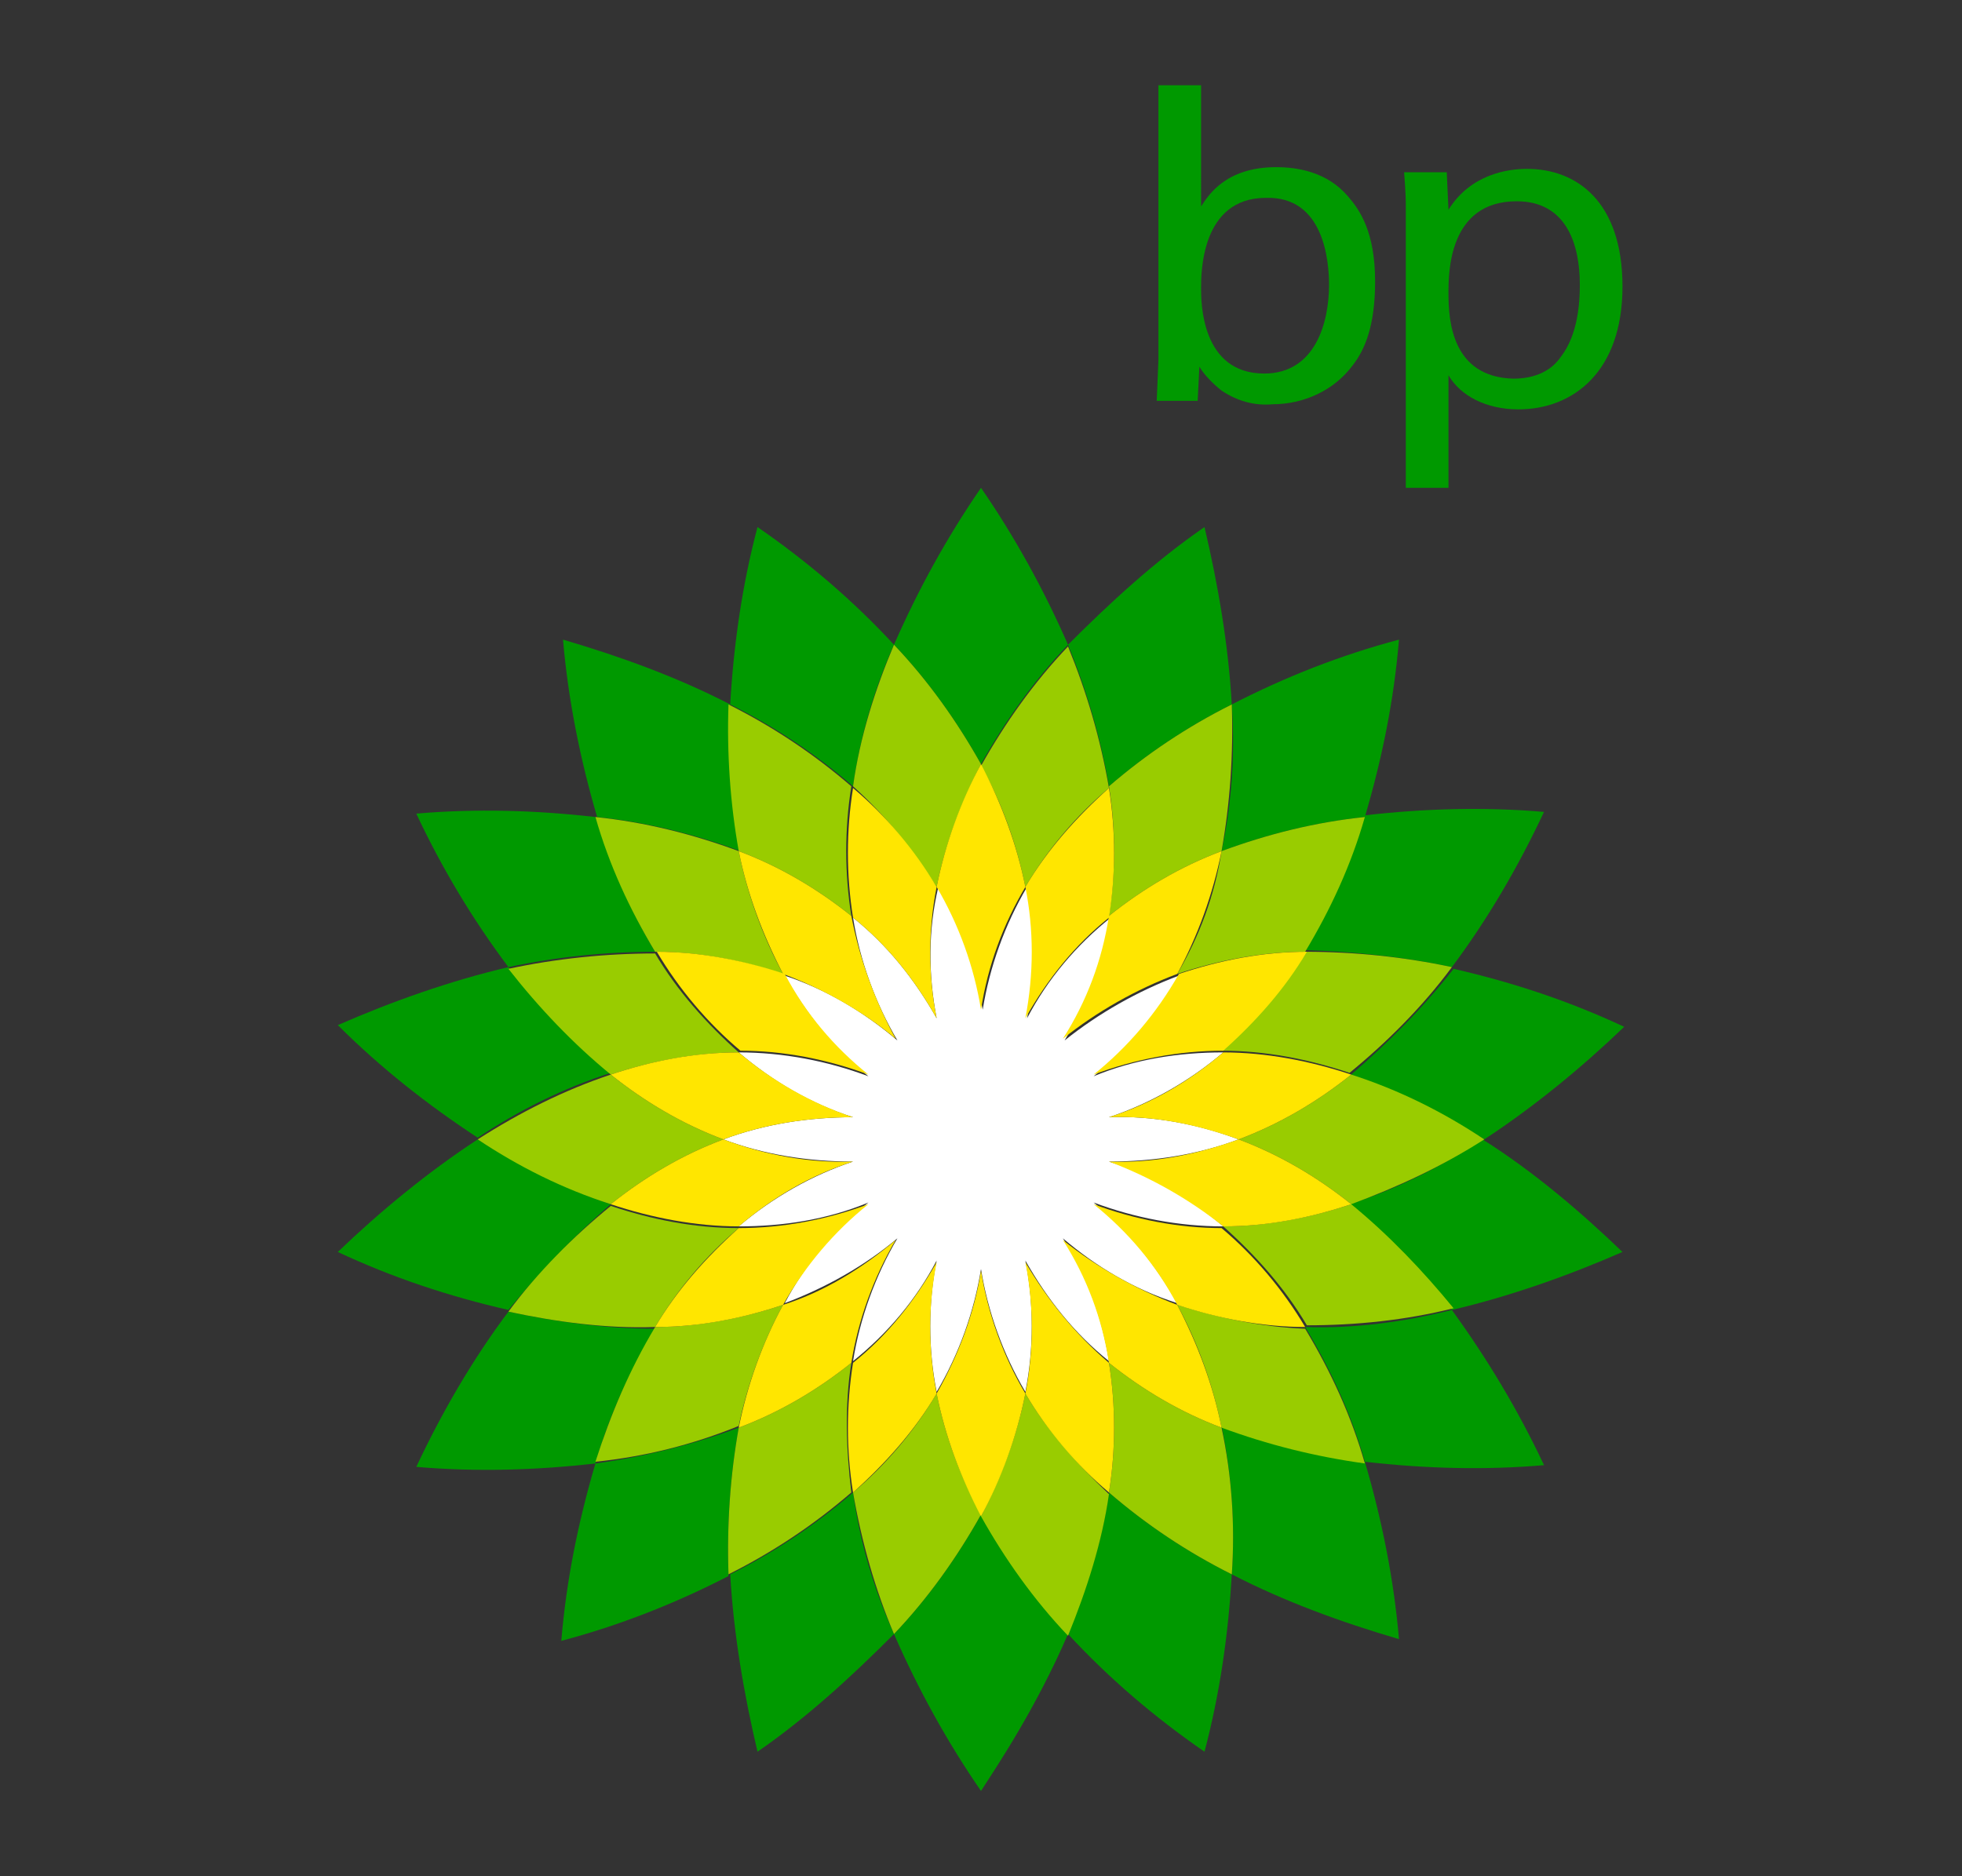
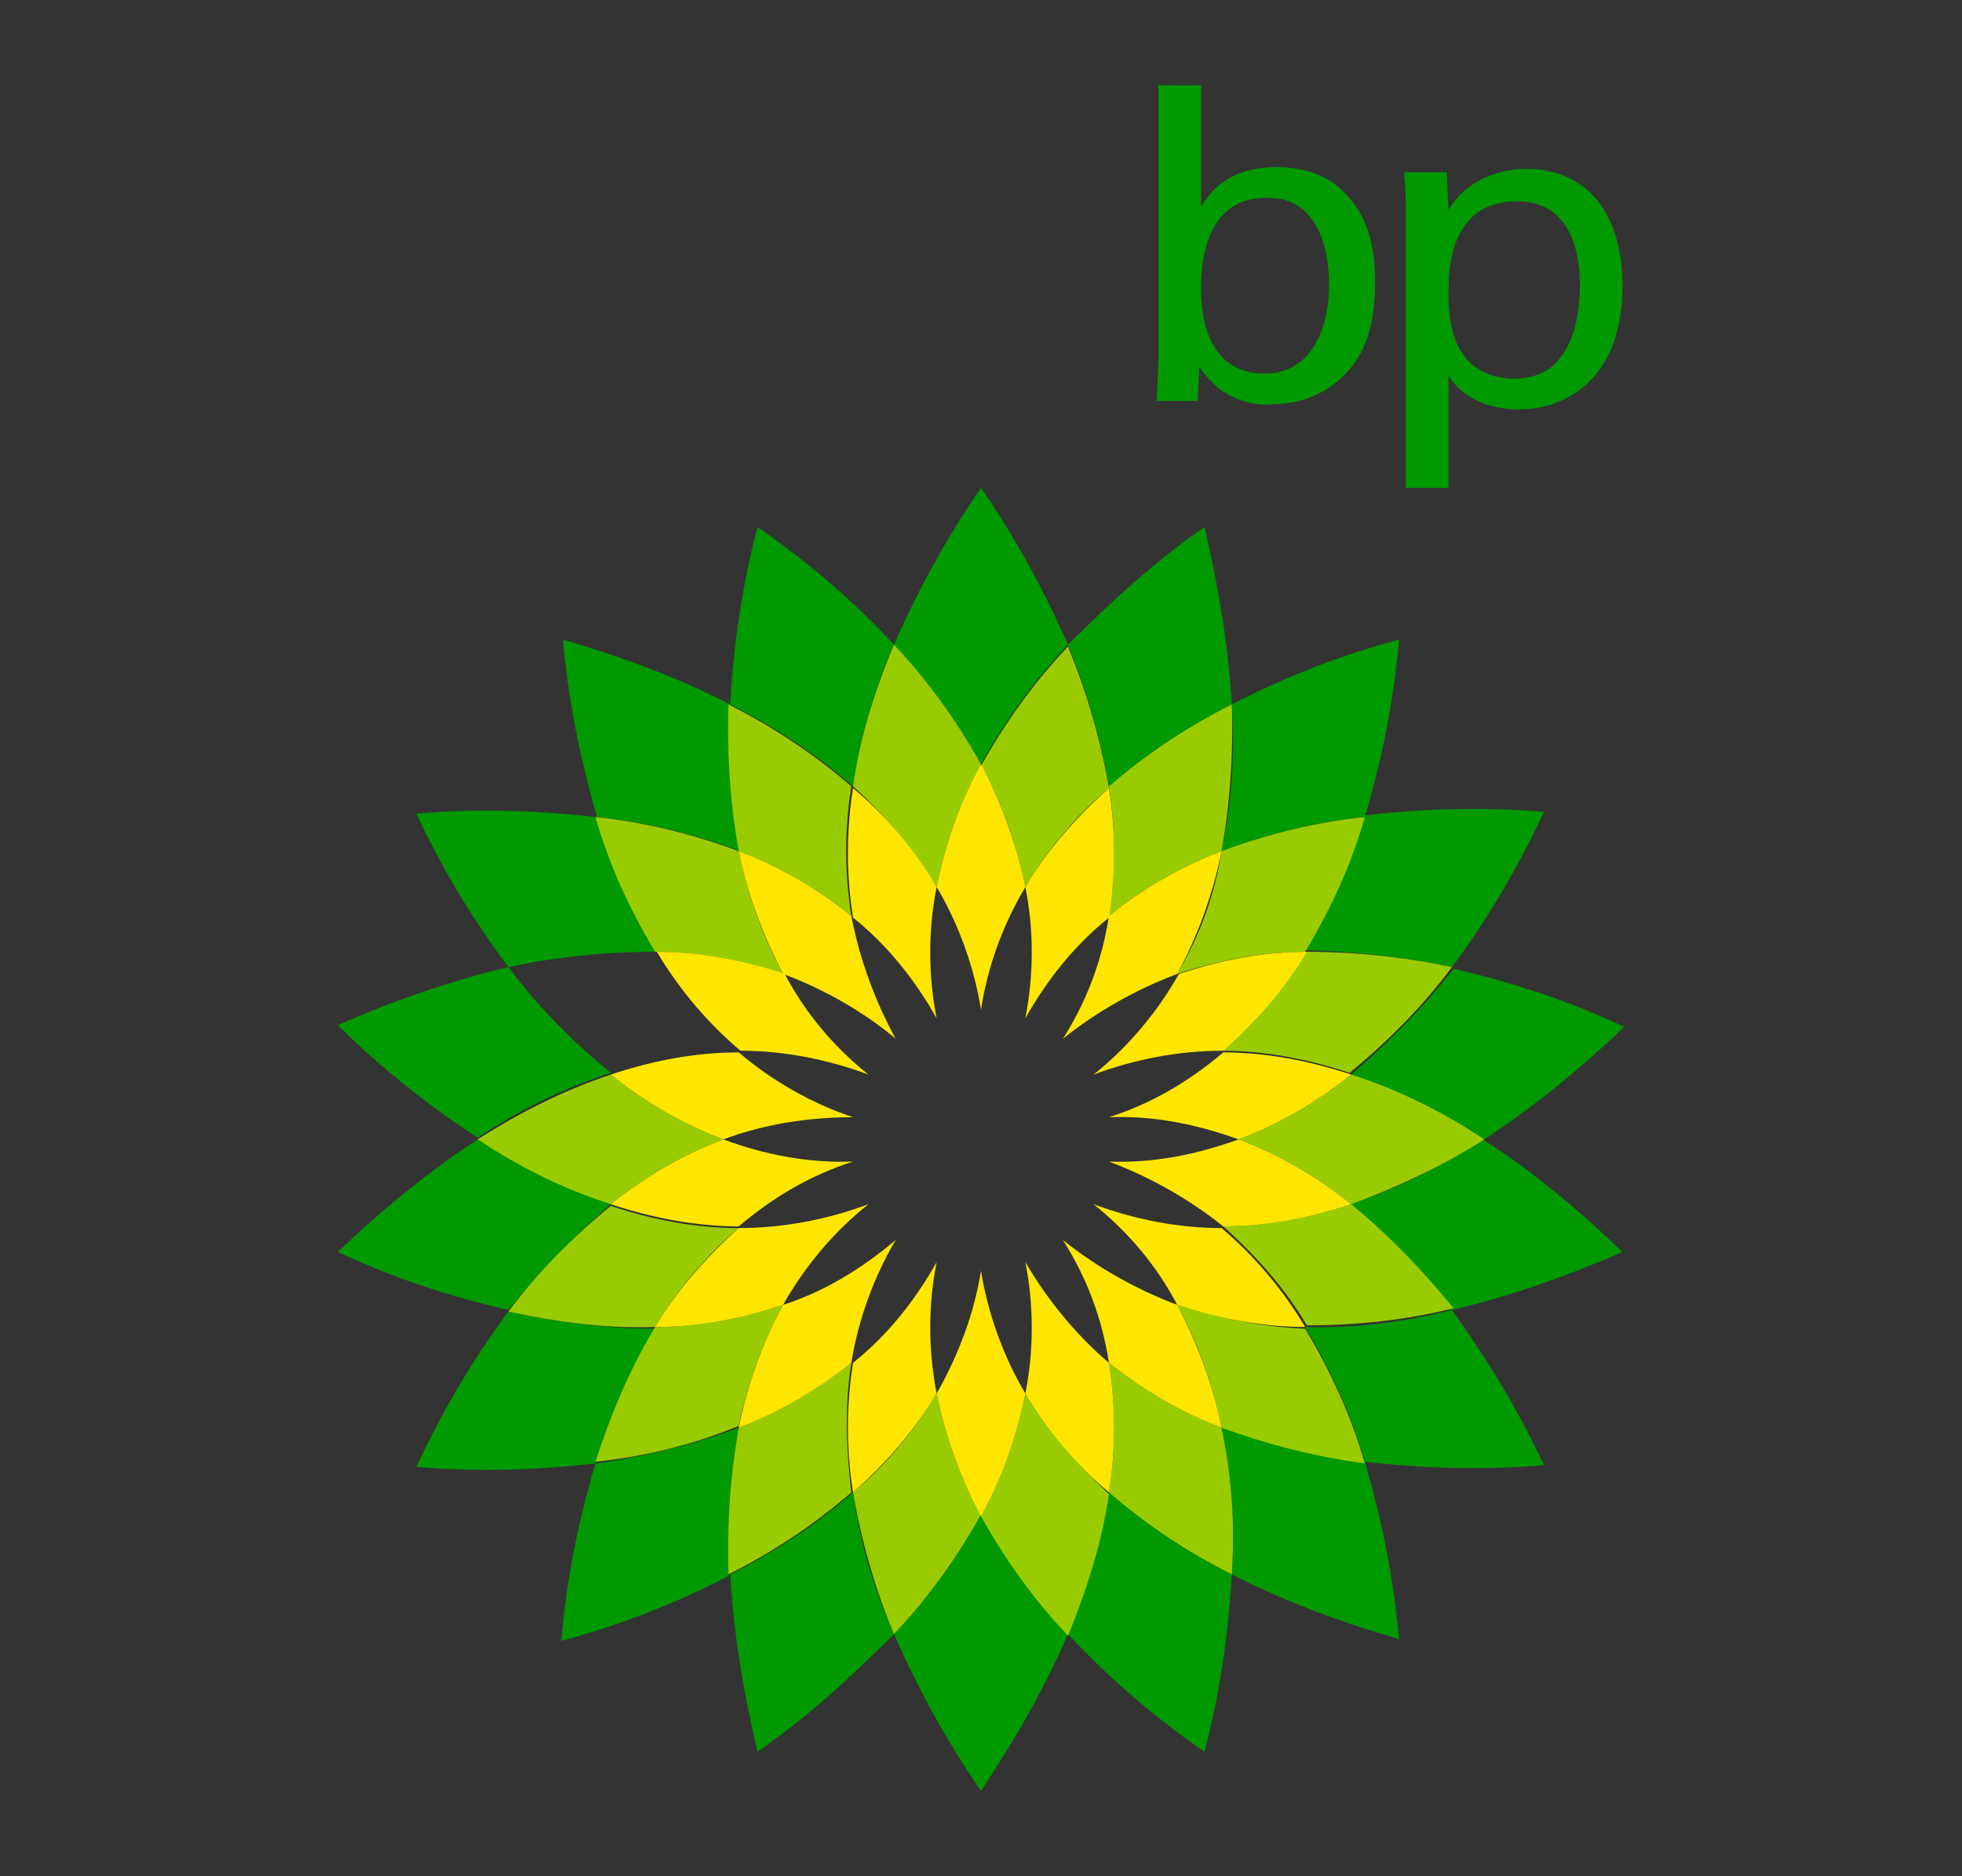
<svg xmlns="http://www.w3.org/2000/svg" version="1.1" id="Calque_1" x="0px" y="0px" viewBox="0 0 115 110" style="enable-background:new 0 0 115 110;" xml:space="preserve">
  <rect x="0" y="0" width="115" height="110" fill="#333333" stroke="none" />
  <style type="text/css">
	.st0{clip-path:url(#SVGID_2_);fill:#00151D;}
	.st1{clip-path:url(#SVGID_2_);fill:#FF8500;}
	.st2{fill:#E4032E;}
	.st3{fill:#F49600;}
	.st4{fill:#164194;}
	.st5{fill:#4A96D2;}
	.st6{fill:#009900;}
	.st7{fill-rule:evenodd;clip-rule:evenodd;fill:#009900;}
	.st8{fill-rule:evenodd;clip-rule:evenodd;fill:#99CC00;}
	.st9{fill-rule:evenodd;clip-rule:evenodd;fill:#FFFFFF;}
	.st10{fill-rule:evenodd;clip-rule:evenodd;fill:#FFE600;}
	.st11{fill-rule:evenodd;clip-rule:evenodd;fill:#003366;}
	.st12{fill:#CC2133;}
	.st13{fill-rule:evenodd;clip-rule:evenodd;fill:#CC2133;}
	.st14{fill:#002E6B;}
	.st15{fill:#E30613;}
	.st16{fill-rule:evenodd;clip-rule:evenodd;fill:#7E96B8;}
	.st17{fill-rule:evenodd;clip-rule:evenodd;}
	.st18{fill:url(#polygon7_1_);}
	.st19{fill:#073771;}
	.st20{fill:#8C7D74;}
	.st21{fill:#EB6625;}
	.st22{fill:#FFC600;}
	.st23{fill:#231F20;}
	.st24{fill:#64614F;}
	.st25{fill:#FFFFFF;}
	.st26{fill:#BE1536;}
	.st27{fill:#77787B;}
	.st28{fill:#F36F21;}
	.st29{fill:#005BBB;}
	.st30{fill:#002C77;}
	.st31{fill:none;}
	.st32{fill:#54B948;}
	.st33{fill:#FFDD12;}
	.st34{fill:#004F9E;}
	.st35{fill:#006633;}
	.st36{fill:none;stroke:#006633;stroke-miterlimit:10;}
	.st37{fill:#E97805;}
	.st38{fill:#233986;}
	.st39{fill:#3B73B9;}
	.st40{fill:#004F93;}
	.st41{fill:#00AAD9;}
	.st42{fill:#D1001A;}
</style>
  <g>
    <path class="st6" d="M77.9,16.7c0,2.2-0.8,5.2-3.8,5.2c-3.7,0-3.7-4.2-3.7-5c0-0.9,0-5.3,3.8-5.3C77.6,11.5,77.9,15.3,77.9,16.7z    M70.4,5h-2.5v16.1l-0.1,2.4h2.4l0.1-2c0.3,0.5,0.8,1,1.3,1.4c0.9,0.6,1.9,0.9,3,0.8c1.8,0,3.6-0.8,4.7-2.3   c0.7-0.9,1.3-2.3,1.3-4.9c0-2.9-0.9-4.2-1.6-5c-1.2-1.4-2.9-1.7-4.2-1.7c-3,0-4,1.7-4.4,2.3V5L70.4,5z" />
    <path class="st6" d="M84.9,17.2c0-1.2,0-5.4,4-5.4c2.9,0,3.7,2.5,3.7,4.9c0,1-0.1,2.9-1.1,4.2c-0.8,1.2-2.2,1.3-2.8,1.3   C85.1,22.1,84.9,18.8,84.9,17.2z M82.4,28.6h2.5V22c0.7,1.2,2.2,2,4.1,2c3.2,0,6.1-2.2,6.1-7.2s-2.7-6.9-5.6-6.9   c-1.1,0-3.3,0.3-4.6,2.4l-0.1-2.2h-2.5c0.1,1.3,0.1,1.6,0.1,2.2L82.4,28.6L82.4,28.6z" />
    <path class="st7" d="M62.6,37.8c-1.4-3.2-3.1-6.3-5.1-9.2c-2,2.9-3.7,6-5.1,9.2c2,2.1,3.7,4.5,5.1,7C58.9,42.3,60.6,39.9,62.6,37.8   z" />
    <path class="st7" d="M52.4,95.8c1.4,3.2,3.1,6.3,5.1,9.2c0.9-1.4,3.2-4.8,5.1-9.2c-2-2.1-3.7-4.5-5.1-7   C56.1,91.3,54.4,93.7,52.4,95.8z" />
    <path class="st7" d="M52.4,37.8c-2.4-2.6-5.1-4.9-8-6.9c-0.9,3.4-1.4,6.9-1.6,10.4c2.6,1.3,5,2.9,7.2,4.8   C50.4,43.3,51.2,40.5,52.4,37.8z" />
    <path class="st7" d="M62.6,95.8c2.4,2.6,5.1,4.9,8,6.9c0.9-3.4,1.4-6.9,1.6-10.4c-2.6-1.3-5-2.9-7.2-4.8   C64.6,90.4,63.7,93.1,62.6,95.8z" />
    <path class="st7" d="M42.8,41.3c-3.1-1.6-6.4-2.8-9.8-3.8c0.3,3.5,1,7,2,10.4c2.9,0.3,5.7,1,8.4,2C42.8,47.1,42.6,44.2,42.8,41.3z" />
    <path class="st7" d="M72.2,92.3c3.1,1.6,6.4,2.8,9.8,3.8c-0.3-3.5-1-7-2-10.4c-2.9-0.3-5.7-1-8.4-2.1   C72.2,86.5,72.4,89.4,72.2,92.3z" />
    <path class="st7" d="M38.4,55.8c-1.5-2.5-2.6-5.1-3.5-7.9c-3.5-0.4-7-0.5-10.5-0.2c1.5,3.2,3.3,6.2,5.4,9   C32.6,56.1,35.5,55.8,38.4,55.8z" />
    <path class="st7" d="M76.5,77.8c1.5,2.5,2.7,5.1,3.5,7.9c3.5,0.4,7,0.5,10.5,0.2c-1.5-3.2-3.3-6.2-5.4-9.1   C82.3,77.5,79.4,77.9,76.5,77.8z" />
    <path class="st7" d="M29.8,56.7c-3.4,0.8-6.8,2-10,3.4c2.5,2.5,5.3,4.7,8.2,6.6c2.4-1.6,5-2.9,7.8-3.8   C33.6,61.1,31.6,59.1,29.8,56.7z" />
    <path class="st7" d="M86.9,66.8c-2.4,1.6-5,2.9-7.8,3.8c2.2,1.8,4.3,3.9,6,6.2c3.4-0.8,6.8-2,10-3.4C92.6,71,89.9,68.7,86.9,66.8z" />
    <path class="st7" d="M35.8,70.6c-2.7-0.9-5.3-2.2-7.8-3.8c-2.9,1.9-5.7,4.2-8.2,6.6c3.2,1.5,6.5,2.6,10,3.4   C31.6,74.6,33.6,72.5,35.8,70.6z" />
    <path class="st7" d="M79.2,63c2.7,1,5.3,2.2,7.8,3.8c2.9-1.9,5.7-4.2,8.2-6.6c-3.2-1.5-6.5-2.6-10-3.4C83.4,59.1,81.4,61.1,79.2,63   z" />
    <path class="st7" d="M29.8,76.9c-2.1,2.8-3.9,5.9-5.4,9.1c3.5,0.3,7,0.2,10.5-0.2c0.8-2.8,2-5.4,3.5-7.9   C35.5,77.9,32.6,77.5,29.8,76.9z" />
    <path class="st7" d="M85.1,56.7c2.1-2.8,3.9-5.9,5.4-9.1c-3.5-0.3-7-0.2-10.5,0.2c-0.8,2.8-2,5.4-3.5,7.9   C79.5,55.8,82.3,56.1,85.1,56.7z" />
    <path class="st7" d="M43.3,83.7c-2.7,1-5.5,1.7-8.4,2.1c-1,3.4-1.7,6.8-2,10.4c3.4-0.9,6.7-2.2,9.8-3.8   C42.6,89.4,42.8,86.5,43.3,83.7z" />
    <path class="st7" d="M71.6,49.9c2.7-1,5.5-1.7,8.4-2c1-3.4,1.7-6.8,2-10.4c-3.4,0.9-6.7,2.2-9.8,3.8C72.4,44.2,72.2,47.1,71.6,49.9   z" />
    <path class="st7" d="M42.8,92.3c0.2,3.5,0.8,7,1.6,10.4c2.9-2,5.5-4.4,8-6.9c-1.2-2.7-2-5.4-2.4-8.3C47.8,89.4,45.4,91,42.8,92.3z" />
    <path class="st7" d="M72.2,41.3c-0.2-3.5-0.8-7-1.6-10.4c-2.9,2-5.5,4.4-8,6.9c1.1,2.7,1.9,5.4,2.4,8.3   C67.2,44.2,69.6,42.6,72.2,41.3z" />
    <path class="st8" d="M54.9,52c0.5-2.5,1.4-4.9,2.6-7.2c-1.4-2.5-3.1-4.9-5.1-7c-1.1,2.6-2,5.4-2.4,8.3C51.9,47.8,53.5,49.8,54.9,52   z" />
    <path class="st8" d="M60.1,81.7c-0.5,2.5-1.4,4.9-2.6,7.2c1.4,2.5,3.1,4.9,5.1,7c1.1-2.7,2-5.5,2.4-8.3   C63.1,85.8,61.4,83.9,60.1,81.7z" />
    <path class="st8" d="M43.3,49.9c2.4,0.9,4.6,2.2,6.6,3.8c-0.4-2.5-0.4-5.1,0-7.6c-2.2-1.9-4.6-3.5-7.2-4.8   C42.6,44.2,42.8,47.1,43.3,49.9z" />
    <path class="st8" d="M71.6,83.7c-2.4-0.9-4.6-2.2-6.6-3.8c0.4,2.5,0.4,5.1,0,7.6c2.2,1.9,4.6,3.5,7.2,4.8   C72.4,89.4,72.2,86.5,71.6,83.7z" />
    <path class="st8" d="M45.9,57.1c-1.2-2.2-2.1-4.7-2.6-7.2c-2.7-1-5.5-1.7-8.4-2c0.8,2.8,2,5.4,3.5,7.9C41,55.8,43.5,56.3,45.9,57.1   z" />
    <path class="st8" d="M69,76.5c1.2,2.2,2.1,4.7,2.6,7.2c2.7,1,5.5,1.7,8.4,2.1c-0.8-2.8-2-5.4-3.5-7.9C74,77.8,71.5,77.3,69,76.5z" />
-     <path class="st8" d="M35.8,63c2.4-0.8,5-1.3,7.5-1.3c-1.9-1.7-3.6-3.6-4.9-5.8c-2.9,0-5.8,0.3-8.6,0.9C31.6,59.1,33.6,61.2,35.8,63   z" />
    <path class="st8" d="M79.2,70.6c-2.4,0.8-5,1.3-7.5,1.3c1.9,1.7,3.6,3.6,4.9,5.8c2.9,0,5.8-0.3,8.6-1   C83.4,74.5,81.4,72.4,79.2,70.6z" />
    <path class="st8" d="M42.4,66.8c-2.4-0.9-4.6-2.2-6.6-3.8c-2.7,0.9-5.3,2.2-7.8,3.8c2.4,1.6,5,2.9,7.8,3.8   C37.8,69,40,67.7,42.4,66.8z" />
    <path class="st8" d="M72.6,66.8c2.4,0.9,4.6,2.2,6.6,3.8c2.7-1,5.3-2.2,7.8-3.8c-2.4-1.6-5-2.9-7.8-3.8   C77.2,64.6,75,65.9,72.6,66.8z" />
    <path class="st8" d="M38.4,77.8c1.3-2.2,3-4.2,4.9-5.8c-2.6,0-5.1-0.5-7.5-1.3c-2.2,1.8-4.3,3.9-6,6.2   C32.6,77.5,35.5,77.9,38.4,77.8z" />
    <path class="st8" d="M76.5,55.8c-1.3,2.2-3,4.2-4.9,5.8c2.6,0,5.1,0.5,7.5,1.3c2.2-1.8,4.3-3.9,6-6.2   C82.3,56.1,79.4,55.8,76.5,55.8z" />
    <path class="st8" d="M45.9,76.5c-2.4,0.8-5,1.3-7.5,1.3c-1.5,2.5-2.6,5.1-3.5,7.9c2.9-0.3,5.7-1,8.4-2.1   C43.8,81.2,44.7,78.7,45.9,76.5z" />
    <path class="st8" d="M69,57.1c2.4-0.8,5-1.3,7.5-1.3c1.5-2.5,2.7-5.1,3.5-7.9c-2.9,0.3-5.7,1-8.4,2C71.2,52.5,70.3,54.9,69,57.1z" />
    <path class="st8" d="M54.9,81.7c-1.3,2.2-3,4.2-4.9,5.8c0.5,2.9,1.3,5.7,2.4,8.3c2-2.1,3.7-4.5,5.1-7   C56.3,86.6,55.4,84.2,54.9,81.7z" />
    <path class="st8" d="M49.9,79.9c-2,1.6-4.2,2.9-6.6,3.8c-0.5,2.8-0.7,5.7-0.6,8.6c2.6-1.3,5-2.9,7.2-4.8   C49.6,85,49.5,82.4,49.9,79.9z" />
    <path class="st8" d="M60.1,52c1.3-2.2,3-4.2,4.9-5.8c-0.5-2.9-1.3-5.6-2.4-8.3c-2,2.1-3.7,4.5-5.1,7C58.7,47,59.6,49.5,60.1,52z" />
    <path class="st8" d="M65,53.7c2-1.6,4.2-2.9,6.6-3.8c0.5-2.8,0.7-5.7,0.6-8.6c-2.6,1.3-5,2.9-7.2,4.8C65.4,48.6,65.4,51.2,65,53.7z   " />
-     <path class="st9" d="M54.9,59.7c-1.3-2.3-2.9-4.3-4.9-5.9c0.4,2.5,1.3,5,2.6,7.2c-2-1.7-4.2-3-6.6-3.8c1.3,2.3,2.9,4.3,4.9,5.9   c-2.4-0.9-5-1.4-7.6-1.4c2,1.7,4.2,3,6.7,3.8c-2.6,0-5.2,0.4-7.6,1.3c2.4,0.9,5,1.3,7.6,1.3c-2.4,0.8-4.7,2.1-6.7,3.8   c2.6,0,5.2-0.4,7.6-1.4c-2,1.6-3.7,3.6-4.9,5.9c2.4-0.9,4.7-2.2,6.6-3.8c-1.3,2.2-2.2,4.7-2.6,7.2c2-1.6,3.7-3.6,4.9-5.9   c-0.5,2.5-0.5,5.2,0,7.7c1.3-2.2,2.2-4.7,2.6-7.2c0.4,2.5,1.3,5,2.6,7.2c0.5-2.5,0.5-5.2,0-7.7c1.3,2.3,2.9,4.3,4.9,5.9   c-0.4-2.6-1.3-5-2.7-7.2c2,1.7,4.2,3,6.7,3.8c-1.3-2.3-2.9-4.3-4.9-5.9c2.4,0.9,5,1.4,7.6,1.4c-2-1.7-4.2-3-6.7-3.8   c2.6,0,5.2-0.4,7.6-1.3c-2.4-0.9-5-1.4-7.6-1.3c2.4-0.8,4.7-2.1,6.7-3.8c-2.6,0-5.2,0.4-7.6,1.4c2-1.6,3.7-3.6,5-5.9   c-2.4,0.9-4.7,2.2-6.7,3.8c1.3-2.2,2.2-4.7,2.7-7.2c-2,1.6-3.7,3.6-4.9,5.9c0.5-2.5,0.5-5.2,0-7.7c-1.3,2.2-2.2,4.7-2.6,7.2   c-0.4-2.5-1.3-5-2.6-7.2C54.4,54.5,54.4,57.1,54.9,59.7z" />
    <path class="st10" d="M54.9,59.7c-0.5-2.5-0.5-5.2,0-7.7c-1.3-2.2-3-4.2-4.9-5.8c-0.4,2.5-0.4,5.1,0,7.6   C52,55.4,53.6,57.4,54.9,59.7z" />
    <path class="st10" d="M60.1,74c0.5,2.5,0.5,5.2,0,7.7c1.3,2.2,3,4.2,4.9,5.8c0.4-2.5,0.4-5.1,0-7.6C63,78.2,61.4,76.2,60.1,74z" />
    <path class="st10" d="M49.9,53.7c-2-1.6-4.2-2.9-6.6-3.8c0.5,2.5,1.4,4.9,2.6,7.2c2.4,0.9,4.7,2.2,6.6,3.8   C51.3,58.7,50.4,56.3,49.9,53.7z" />
    <path class="st10" d="M65,79.9c2,1.6,4.2,2.9,6.6,3.8c-0.5-2.5-1.4-4.9-2.6-7.2c-2.4-0.9-4.7-2.2-6.7-3.8   C63.7,74.9,64.6,77.3,65,79.9z" />
    <path class="st10" d="M50.9,63c-2-1.6-3.7-3.6-4.9-5.9c-2.4-0.8-5-1.3-7.5-1.3c1.3,2.2,3,4.2,4.9,5.8C45.9,61.6,48.5,62.1,50.9,63z   " />
    <path class="st10" d="M64.1,70.6c2,1.6,3.7,3.6,4.9,5.9c2.4,0.8,5,1.3,7.5,1.3c-1.3-2.2-3-4.2-4.9-5.8C69.1,72,66.5,71.5,64.1,70.6   z" />
    <path class="st10" d="M50,65.5c-2.4-0.8-4.7-2.1-6.7-3.8c-2.6,0-5.1,0.5-7.5,1.3c2,1.6,4.2,2.9,6.6,3.8   C44.8,65.9,47.4,65.5,50,65.5z" />
    <path class="st10" d="M65,68.1c2.4,0.9,4.7,2.2,6.7,3.8c2.6,0,5.1-0.5,7.5-1.3c-2-1.6-4.2-2.9-6.6-3.8C70.1,67.7,67.6,68.2,65,68.1   z" />
    <path class="st10" d="M42.4,66.8c-2.4,0.9-4.6,2.2-6.6,3.8c2.4,0.8,5,1.3,7.5,1.3c2-1.7,4.2-3,6.7-3.8   C47.4,68.2,44.8,67.7,42.4,66.8z" />
    <path class="st10" d="M72.6,66.8c2.4-0.9,4.6-2.2,6.6-3.8c-2.4-0.8-5-1.3-7.5-1.3c-2,1.7-4.2,3-6.7,3.8   C67.6,65.4,70.1,65.9,72.6,66.8z" />
    <path class="st10" d="M50.9,70.6c-2.4,0.9-5,1.4-7.6,1.4c-1.9,1.7-3.6,3.6-4.9,5.8c2.6,0,5.1-0.5,7.5-1.3   C47.2,74.2,48.9,72.2,50.9,70.6z" />
    <path class="st10" d="M64.1,63c2.4-0.9,5-1.4,7.6-1.4c1.9-1.7,3.6-3.6,4.9-5.8c-2.6,0-5.1,0.5-7.5,1.3C67.8,59.4,66.1,61.4,64.1,63   z" />
    <path class="st10" d="M54.9,81.7c0.5,2.5,1.4,4.9,2.6,7.2c1.2-2.2,2.1-4.7,2.6-7.2c-1.3-2.2-2.2-4.7-2.6-7.2   C57.1,77,56.2,79.4,54.9,81.7z" />
-     <path class="st10" d="M54.9,74c-1.3,2.3-2.9,4.3-4.9,5.9c-0.4,2.5-0.4,5.1,0,7.6c1.9-1.7,3.6-3.6,4.9-5.8   C54.4,79.1,54.4,76.5,54.9,74z" />
+     <path class="st10" d="M54.9,74c-1.3,2.3-2.9,4.3-4.9,5.9c-0.4,2.5-0.4,5.1,0,7.6c1.9-1.7,3.6-3.6,4.9-5.8   C54.4,79.1,54.4,76.5,54.9,74" />
    <path class="st10" d="M45.9,76.5c-1.2,2.2-2.1,4.7-2.6,7.2c2.4-0.9,4.6-2.2,6.6-3.8c0.4-2.5,1.3-5,2.6-7.2   C50.6,74.3,48.4,75.7,45.9,76.5z" />
    <path class="st10" d="M60.1,52c-0.5-2.5-1.4-4.9-2.6-7.2c-1.2,2.2-2.1,4.7-2.6,7.2c1.3,2.2,2.2,4.7,2.6,7.2   C57.9,56.6,58.8,54.2,60.1,52z" />
    <path class="st10" d="M60.1,59.7c1.3-2.3,2.9-4.3,4.9-5.9c0.4-2.5,0.4-5.1,0-7.6c-1.9,1.7-3.6,3.6-4.9,5.8   C60.6,54.5,60.6,57.1,60.1,59.7z" />
    <path class="st10" d="M69,57.1c1.2-2.2,2.1-4.7,2.6-7.2c-2.4,0.9-4.6,2.2-6.6,3.8c-0.4,2.6-1.3,5-2.7,7.2   C64.3,59.3,66.6,58,69,57.1z" />
  </g>
</svg>